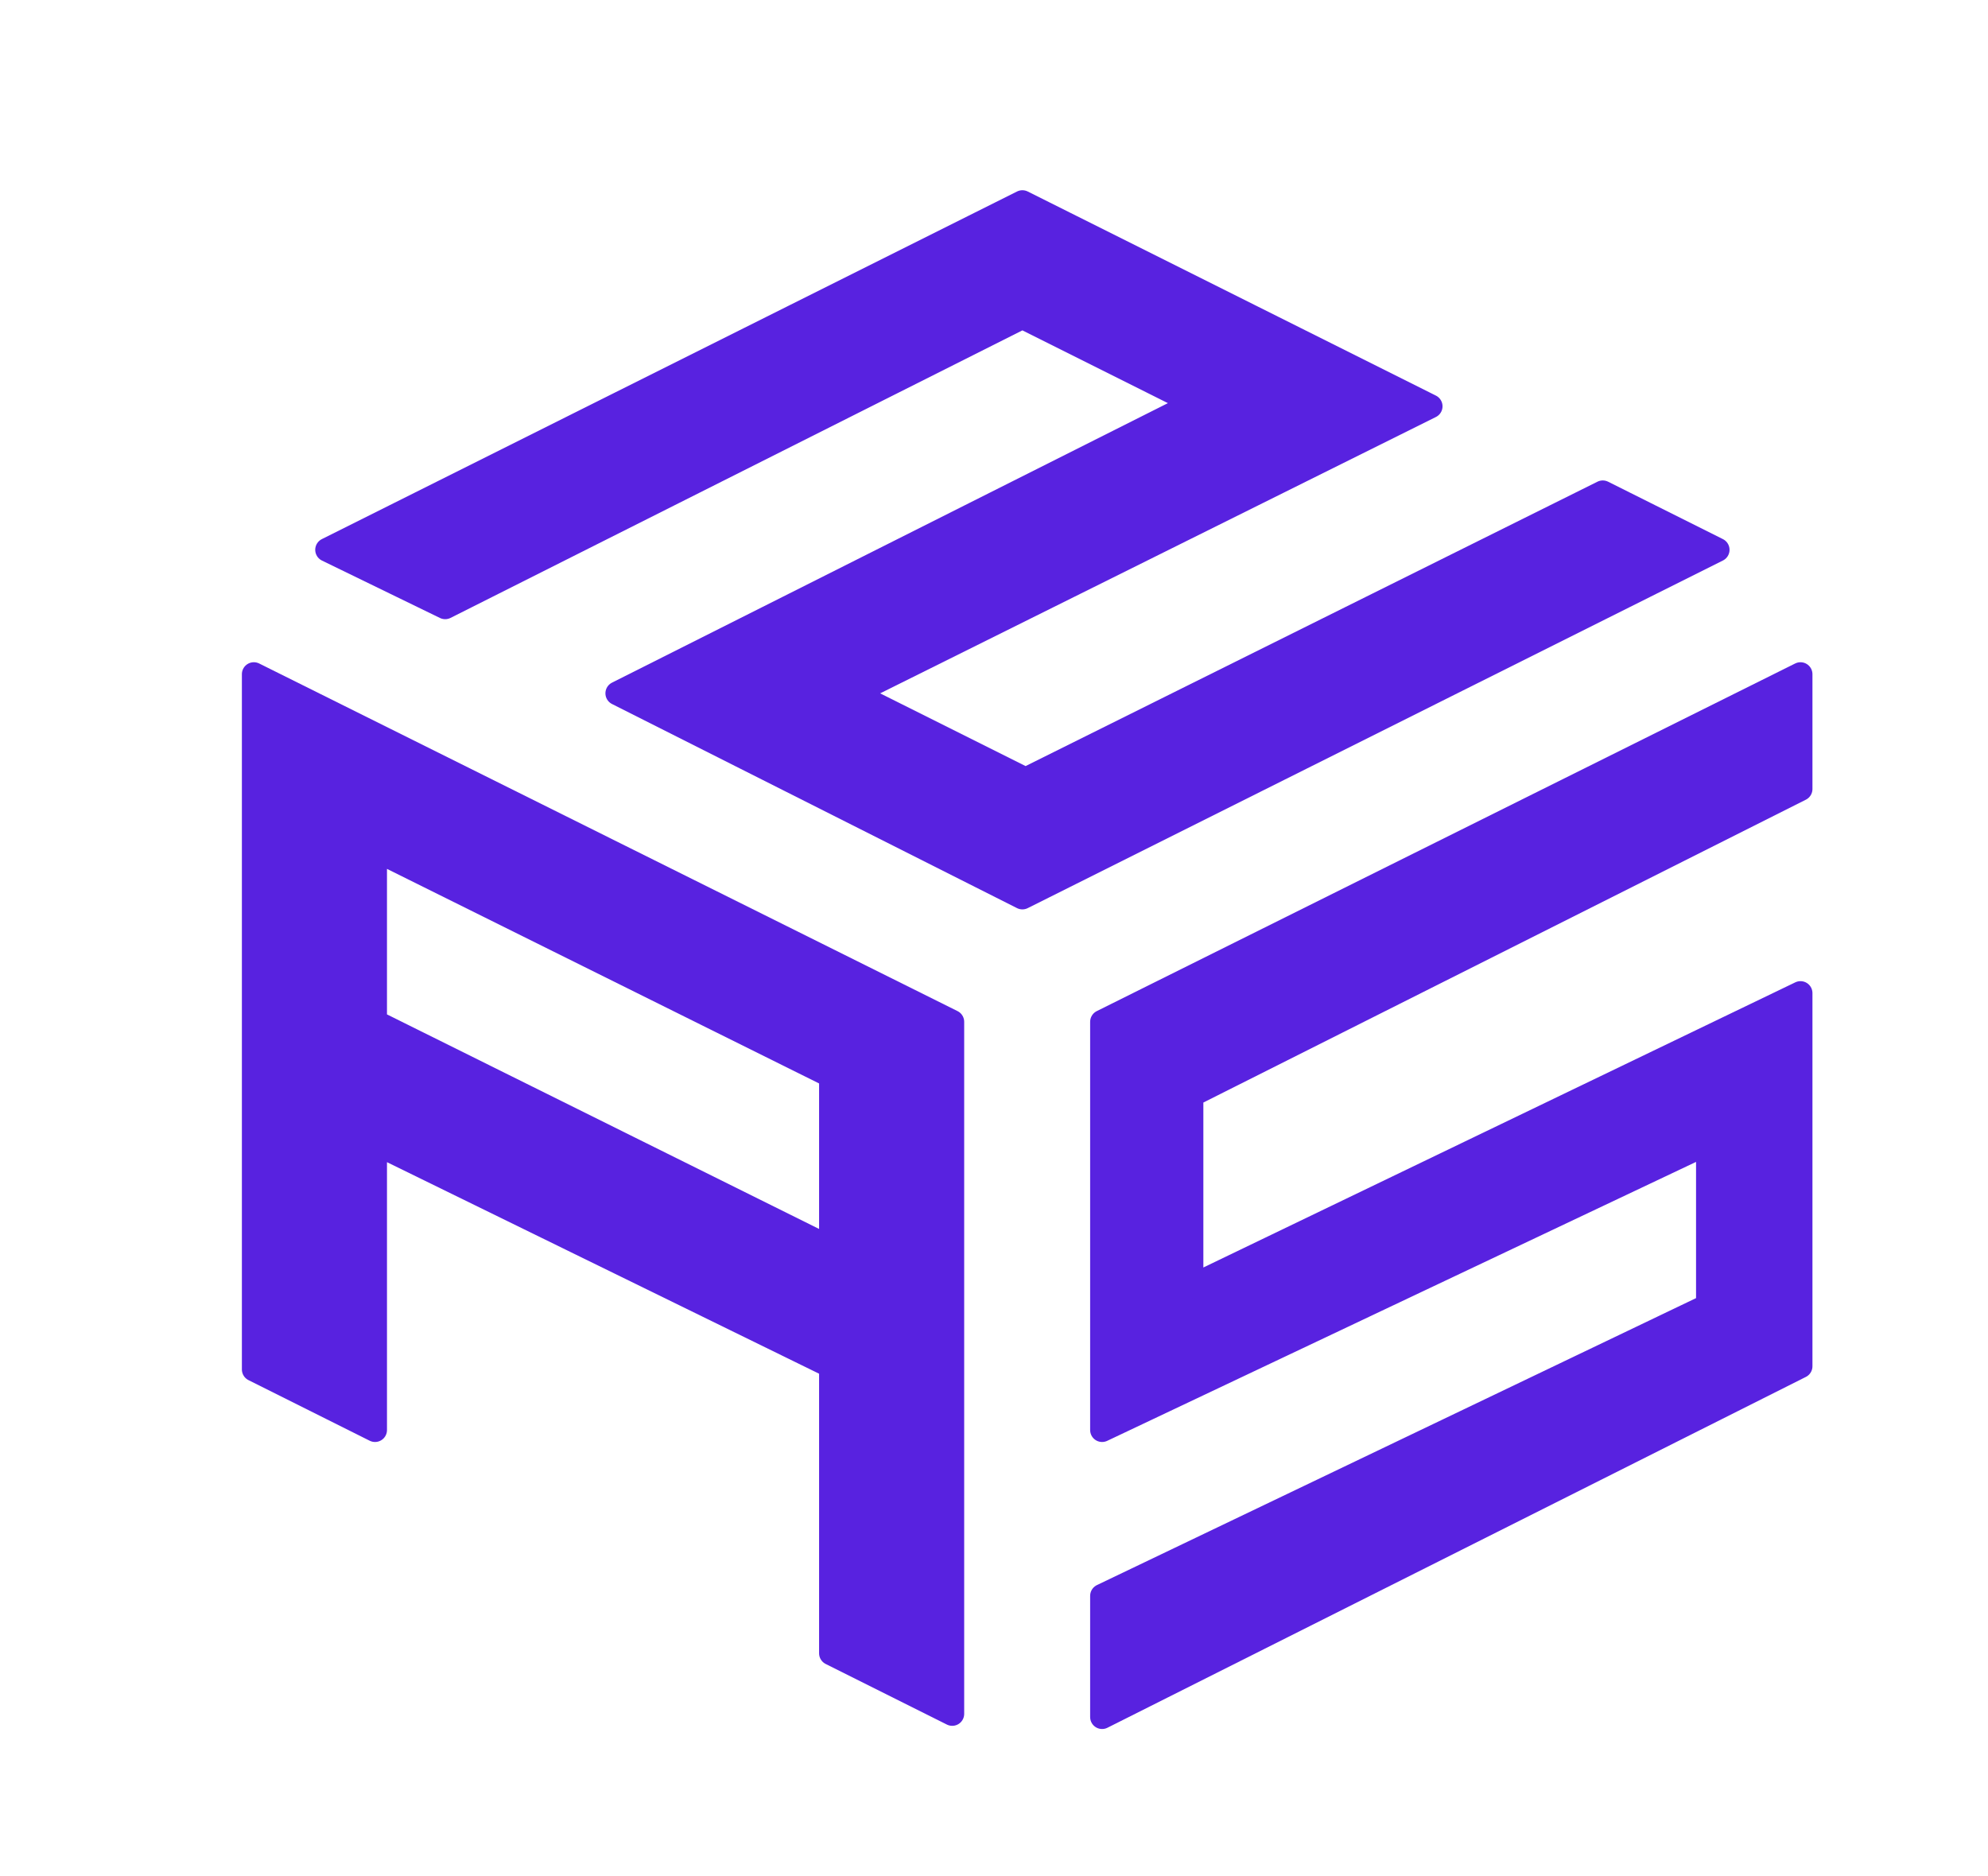
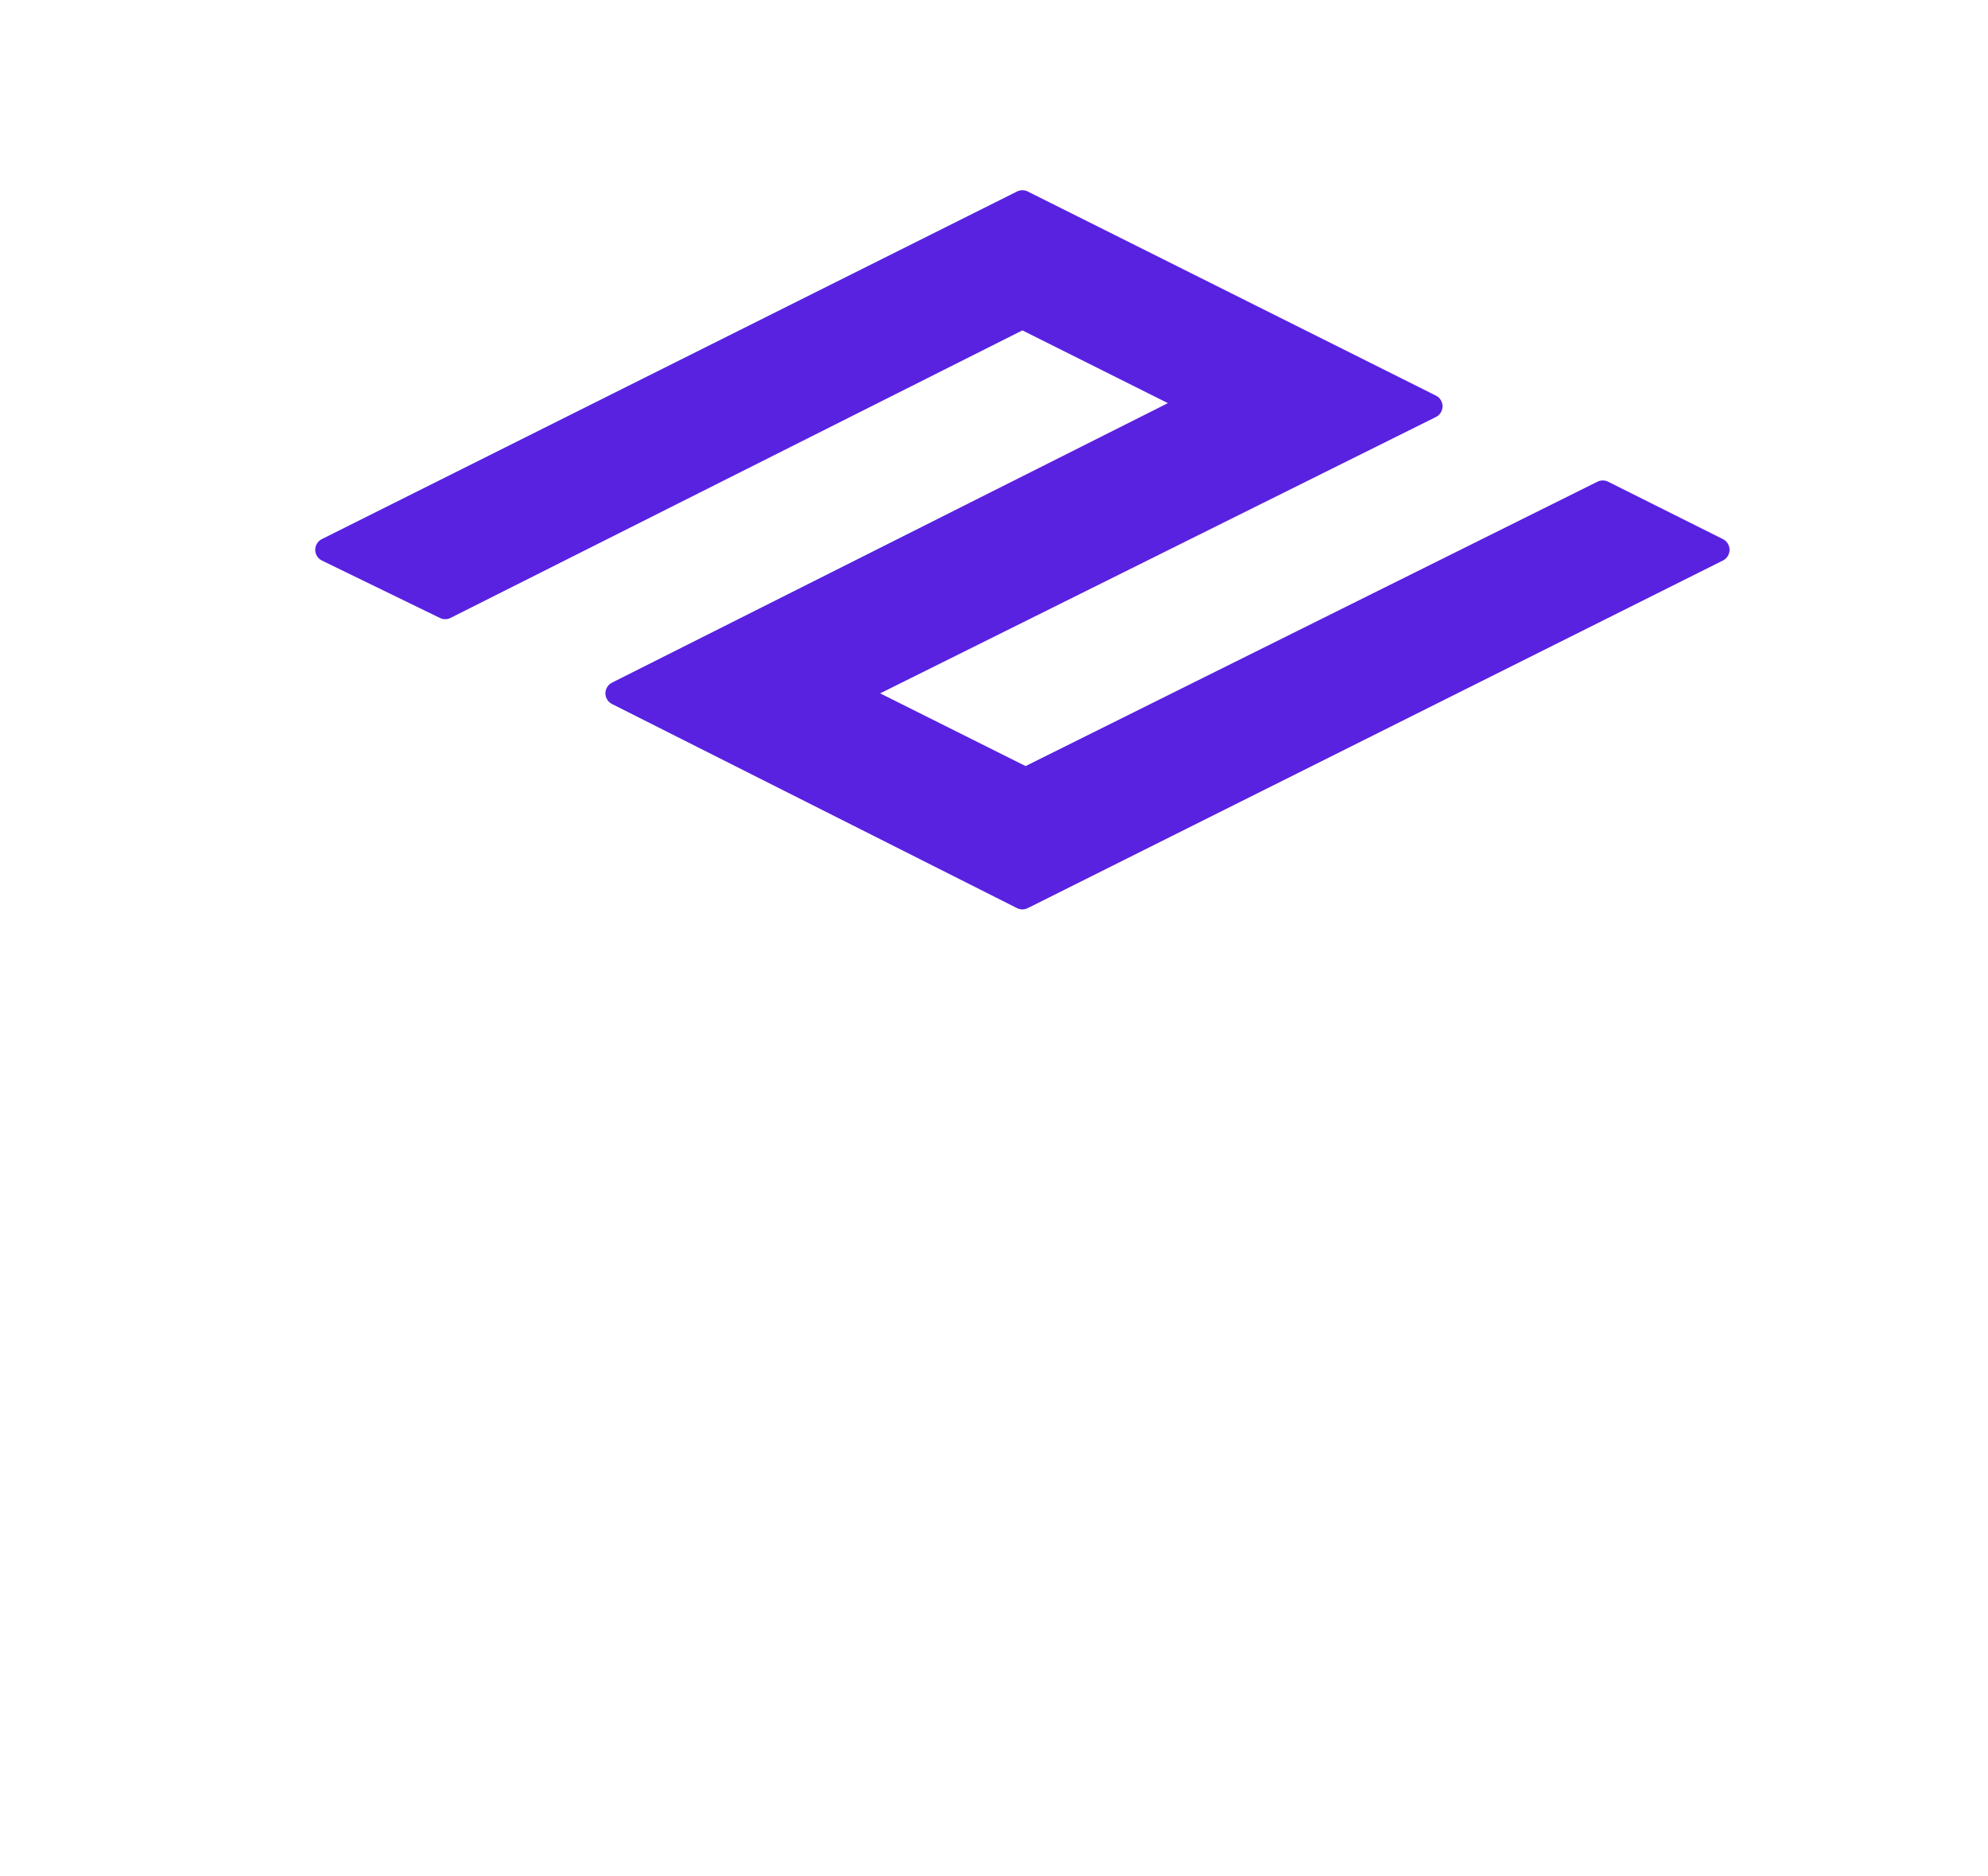
<svg xmlns="http://www.w3.org/2000/svg" id="c" viewBox="0 0 62.34 58.83">
  <defs>
    <style>.e{fill:#5822e0;stroke:#5822e0;stroke-linecap:round;stroke-linejoin:round;stroke-width:.75px;}</style>
  </defs>
  <g id="d">
    <path class="e" d="M32.06,6.34l-21.8,10.9,3.7,1.8,18.1-9.1,5.4,2.7-18.1,9.1,12.7,6.4,21.8-10.9-3.6-1.8-18.1,9-5.4-2.7,18.1-9-12.8-6.4Z" />
-     <path class="e" d="M56.46,42.84l-21.9,11v-3.8l19-9.1v-5.1l-19,9v-12.8l21.9-10.9v3.6l-19.1,9.6v6l19.1-9.2v11.7Z" />
-     <path class="e" d="M26.06,42.84v9l3.8,1.9v-21.7L7.96,21.14v21.8l3.8,1.9v-9l14.3,7ZM26.06,39.14l-14.3-7.1v-5.4l14.3,7.1v5.4Z" />
  </g>
</svg>